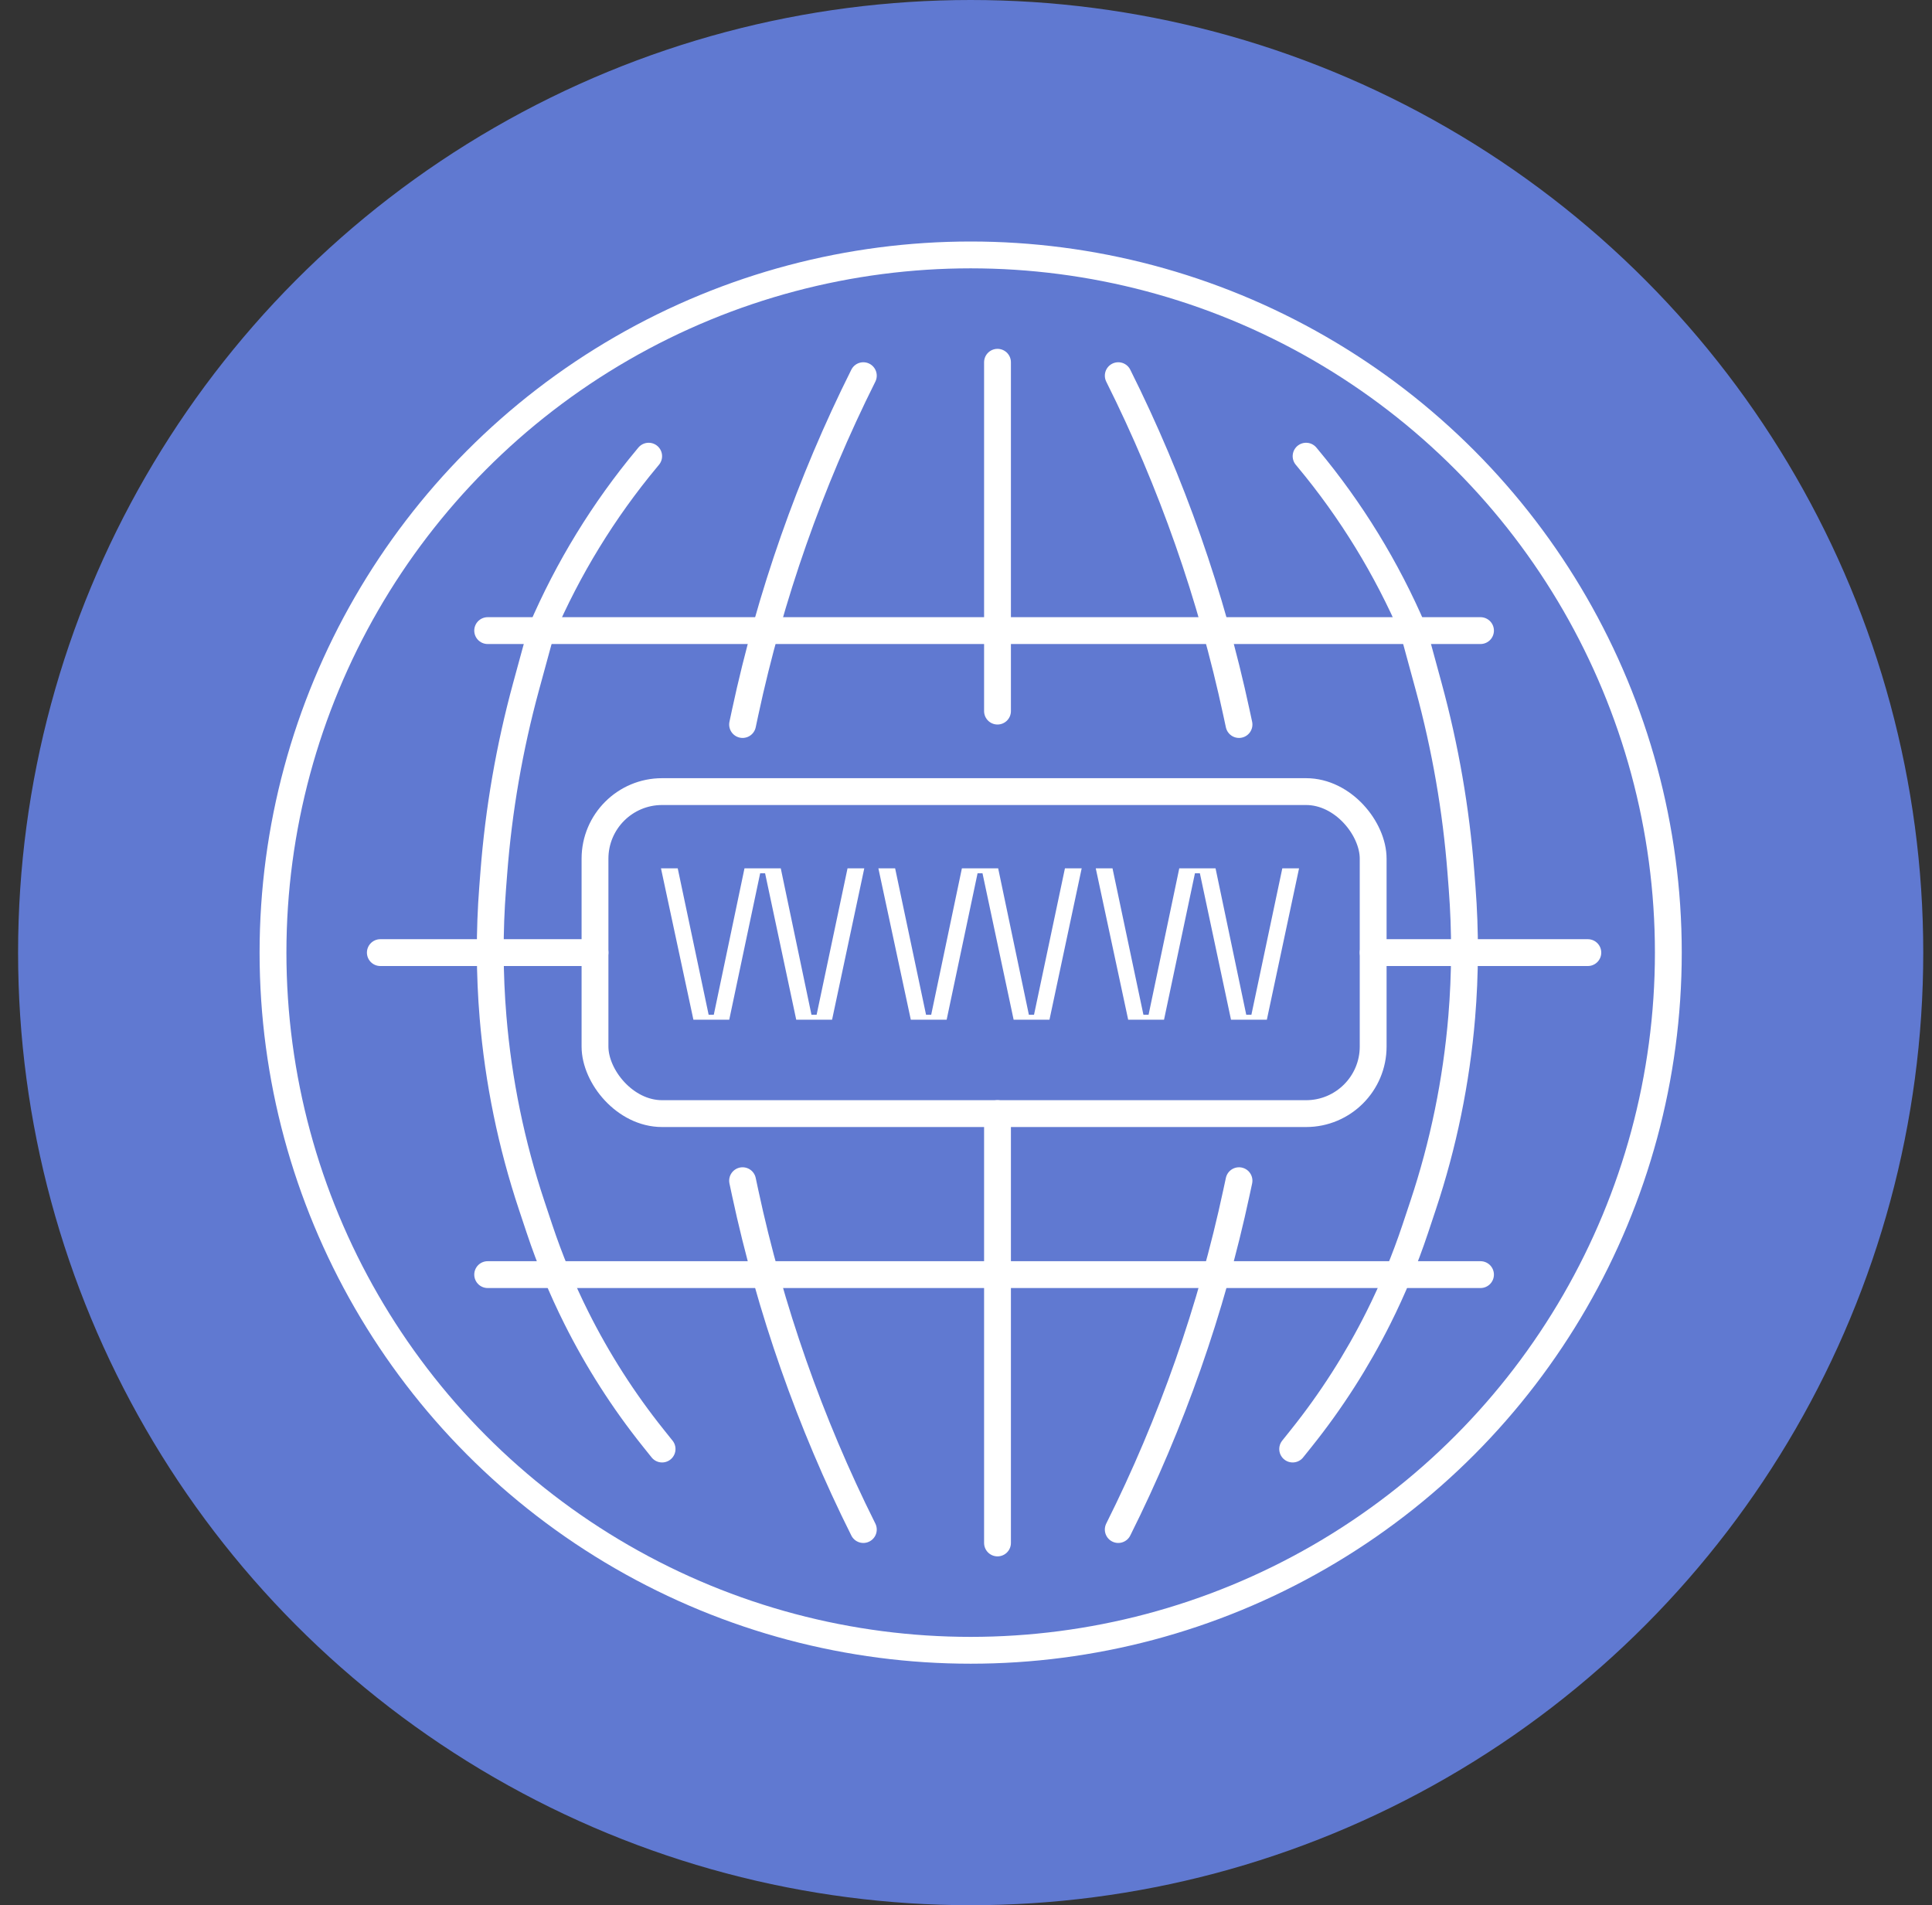
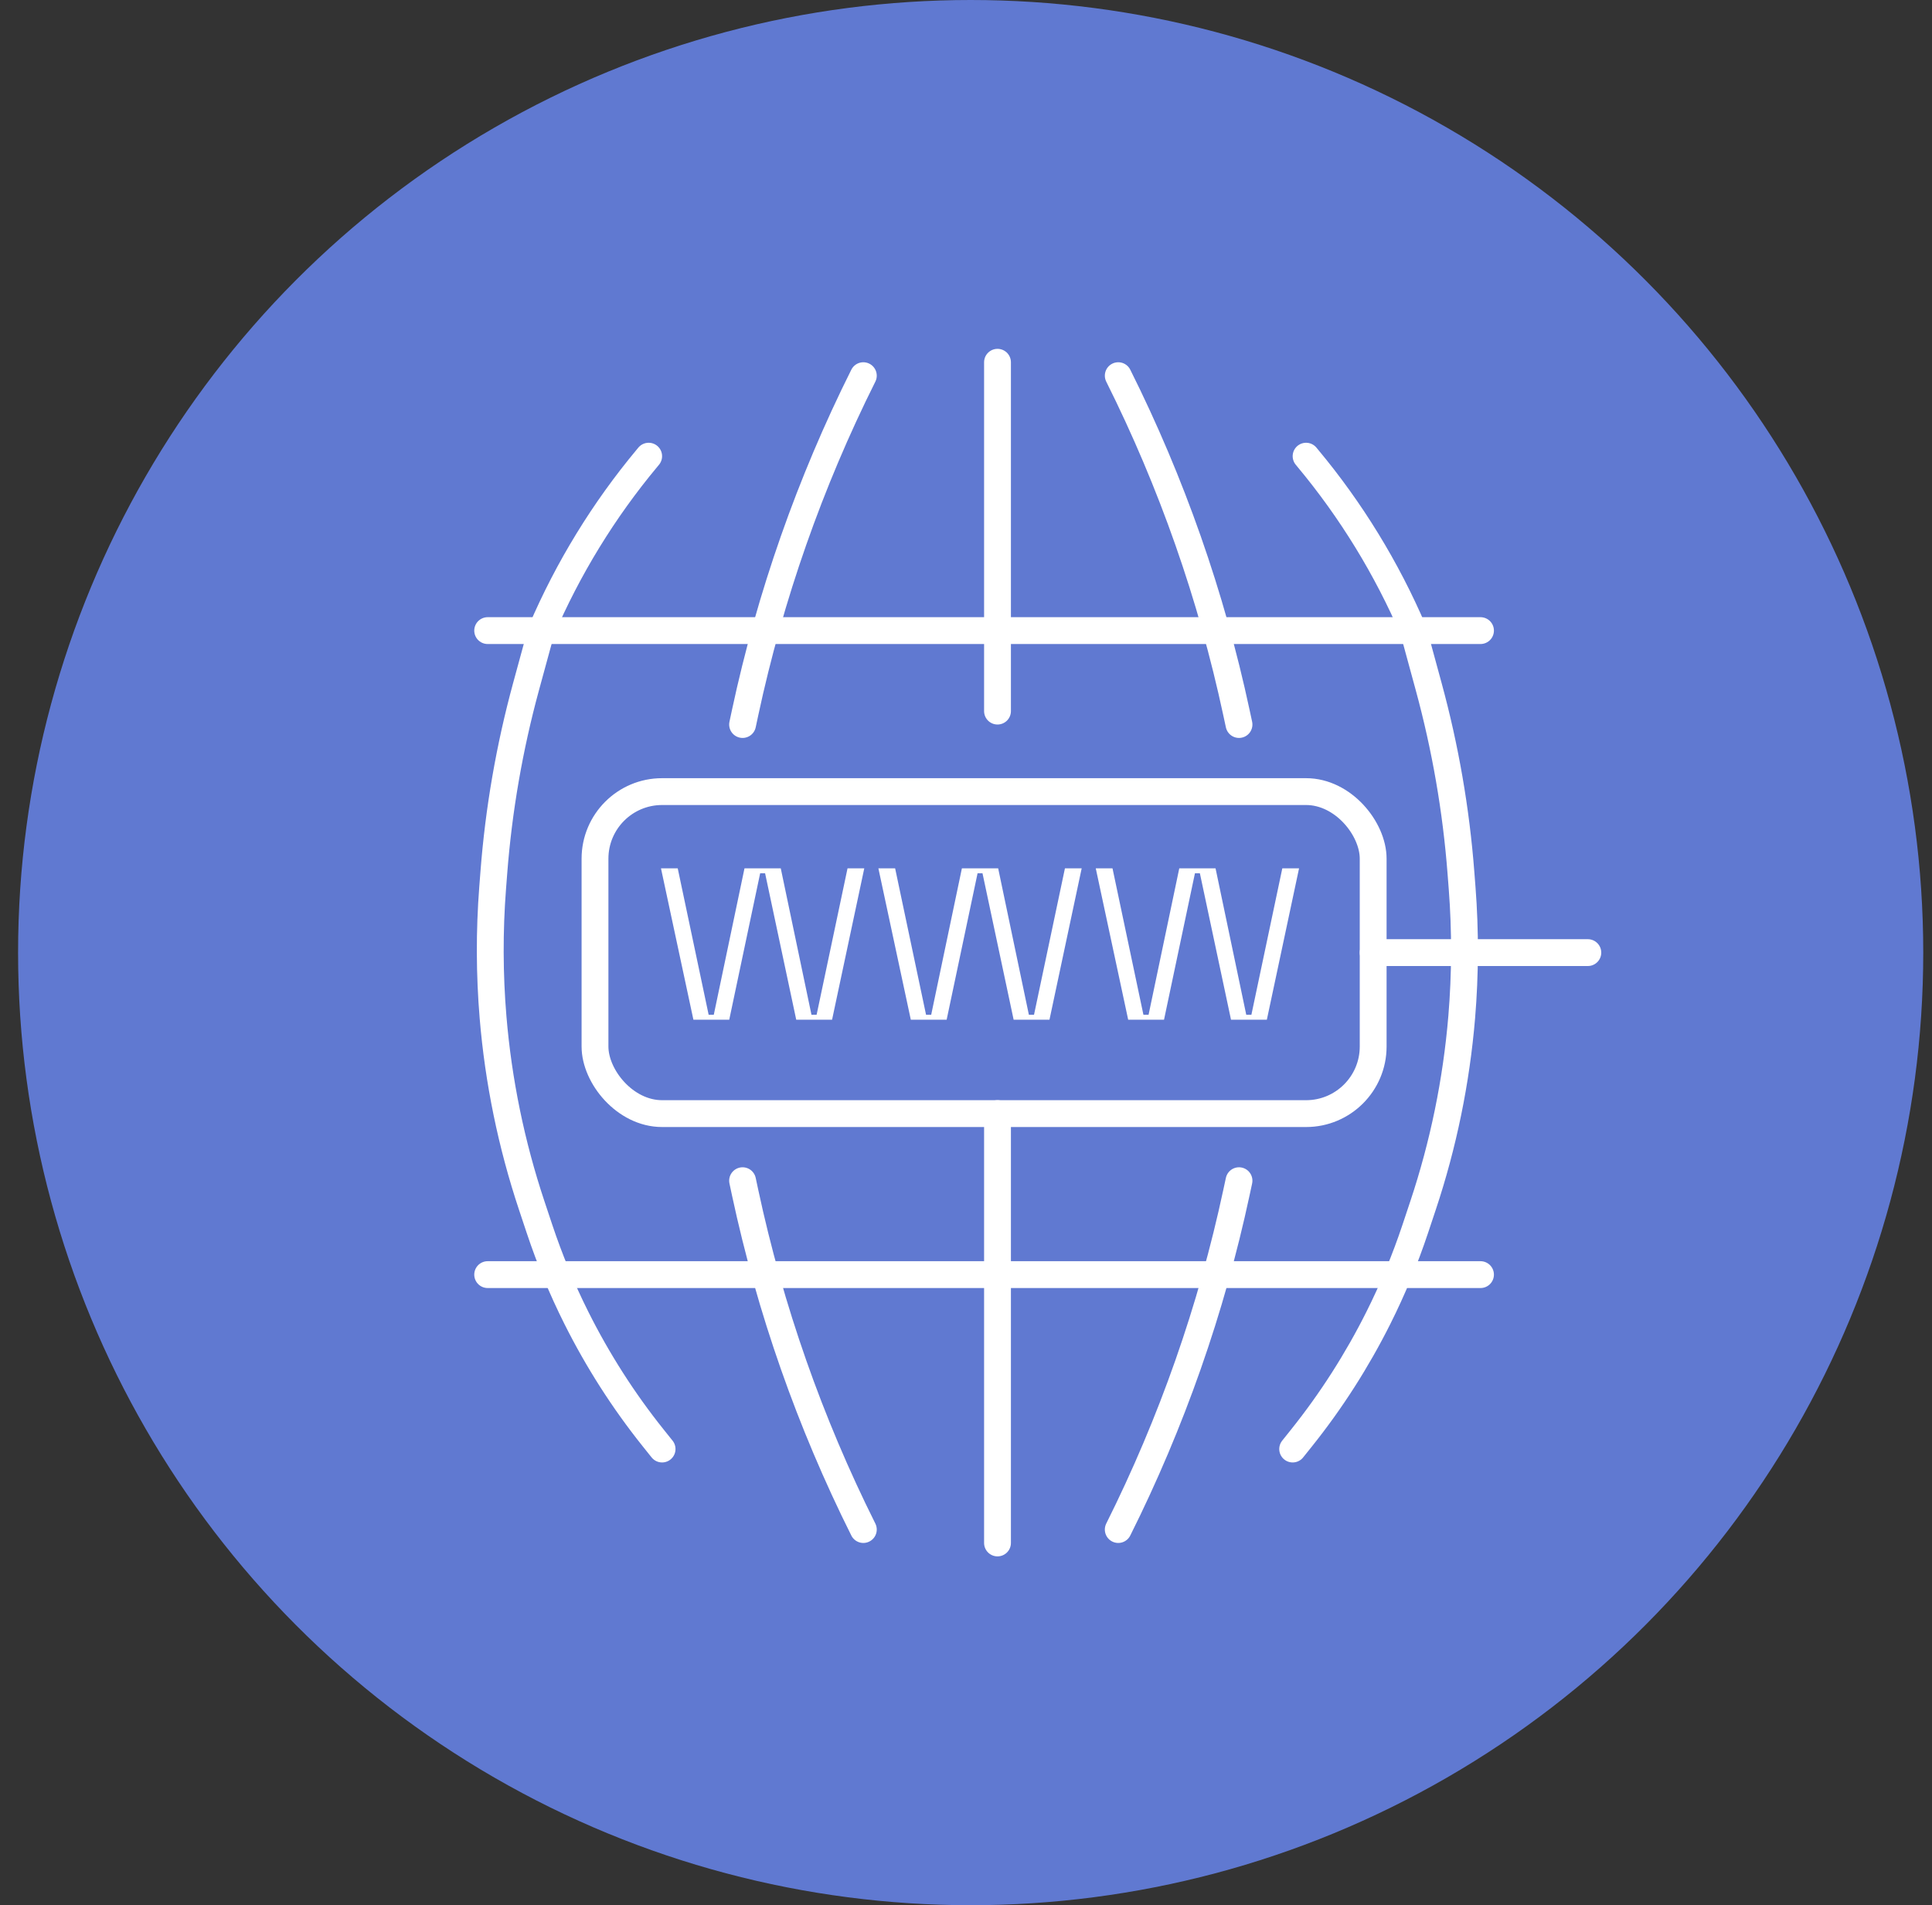
<svg xmlns="http://www.w3.org/2000/svg" width="72" height="71" viewBox="0 0 72 71" fill="none">
  <rect x="0" y="0" width="72" height="71" fill="#333333" stroke="none" />
  <circle cx="36.174" cy="35.5" r="35.5" fill="#6079D1" />
-   <circle cx="36.174" cy="35.5" r="26" stroke="white" />
  <rect x="22.174" y="29.5" width="29" height="12" rx="2.5" stroke="white" />
  <path d="M24.633 32.36L25.841 38H27.177L28.329 32.544H28.513L29.673 38H31.009L32.209 32.36H31.585L30.433 37.816H30.241L29.097 32.36H27.745L26.601 37.816H26.409L25.257 32.36H24.633ZM32.735 32.36L33.943 38H35.279L36.431 32.544H36.615L37.775 38H39.111L40.311 32.36H39.687L38.535 37.816H38.343L37.199 32.36H35.847L34.703 37.816H34.511L33.359 32.36H32.735ZM40.836 32.36L42.044 38H43.38L44.532 32.544H44.716L45.876 38H47.212L48.412 32.36H47.788L46.636 37.816H46.444L45.3 32.36H43.948L42.804 37.816H42.612L41.46 32.36H40.836Z" fill="white" />
  <line x1="18.174" y1="23.5" x2="55.174" y2="23.5" stroke="white" stroke-linecap="round" />
  <line x1="18.174" y1="47.5" x2="55.174" y2="47.5" stroke="white" stroke-linecap="round" />
-   <line x1="14.174" y1="35.5" x2="22.174" y2="35.5" stroke="white" stroke-linecap="round" />
  <line x1="37.174" y1="26.5" x2="37.174" y2="13.5" stroke="white" stroke-linecap="round" />
  <path d="M27.674 27L27.768 26.559C28.702 22.204 30.182 17.984 32.174 14V14" stroke="white" stroke-linecap="round" />
  <path d="M27.674 44L27.768 44.441C28.702 48.796 30.182 53.016 32.174 57V57" stroke="white" stroke-linecap="round" />
  <path d="M46.174 27L46.079 26.559C45.146 22.204 43.666 17.984 41.674 14V14" stroke="white" stroke-linecap="round" />
  <path d="M46.174 44L46.079 44.441C45.146 48.796 43.666 53.016 41.674 57V57" stroke="white" stroke-linecap="round" />
  <line x1="37.174" y1="57.5" x2="37.174" y2="41.5" stroke="white" stroke-linecap="round" />
  <line x1="51.174" y1="35.5" x2="59.174" y2="35.5" stroke="white" stroke-linecap="round" />
-   <path d="M24.174 17L24.112 17.075C22.495 19.015 21.169 21.179 20.174 23.5V23.5L19.604 25.588C18.985 27.858 18.583 30.181 18.403 32.526L18.359 33.095C18.236 34.696 18.241 36.304 18.374 37.904V37.904C18.573 40.293 19.057 42.649 19.815 44.923L20.106 45.797C20.484 46.931 20.942 48.037 21.477 49.106V49.106C22.273 50.697 23.234 52.201 24.346 53.59L24.674 54" stroke="white" stroke-linecap="round" />
+   <path d="M24.174 17L24.112 17.075C22.495 19.015 21.169 21.179 20.174 23.5V23.5L19.604 25.588C18.985 27.858 18.583 30.181 18.403 32.526L18.359 33.095C18.236 34.696 18.241 36.304 18.374 37.904C18.573 40.293 19.057 42.649 19.815 44.923L20.106 45.797C20.484 46.931 20.942 48.037 21.477 49.106V49.106C22.273 50.697 23.234 52.201 24.346 53.59L24.674 54" stroke="white" stroke-linecap="round" />
  <path d="M48.674 17L48.736 17.075C50.353 19.015 51.679 21.179 52.674 23.5V23.5L53.243 25.588C53.862 27.858 54.265 30.181 54.445 32.526L54.489 33.095C54.612 34.696 54.607 36.304 54.474 37.904V37.904C54.274 40.293 53.791 42.649 53.033 44.923L52.742 45.797C52.364 46.931 51.906 48.037 51.371 49.106V49.106C50.575 50.697 49.613 52.201 48.502 53.59L48.174 54" stroke="white" stroke-linecap="round" />
</svg>